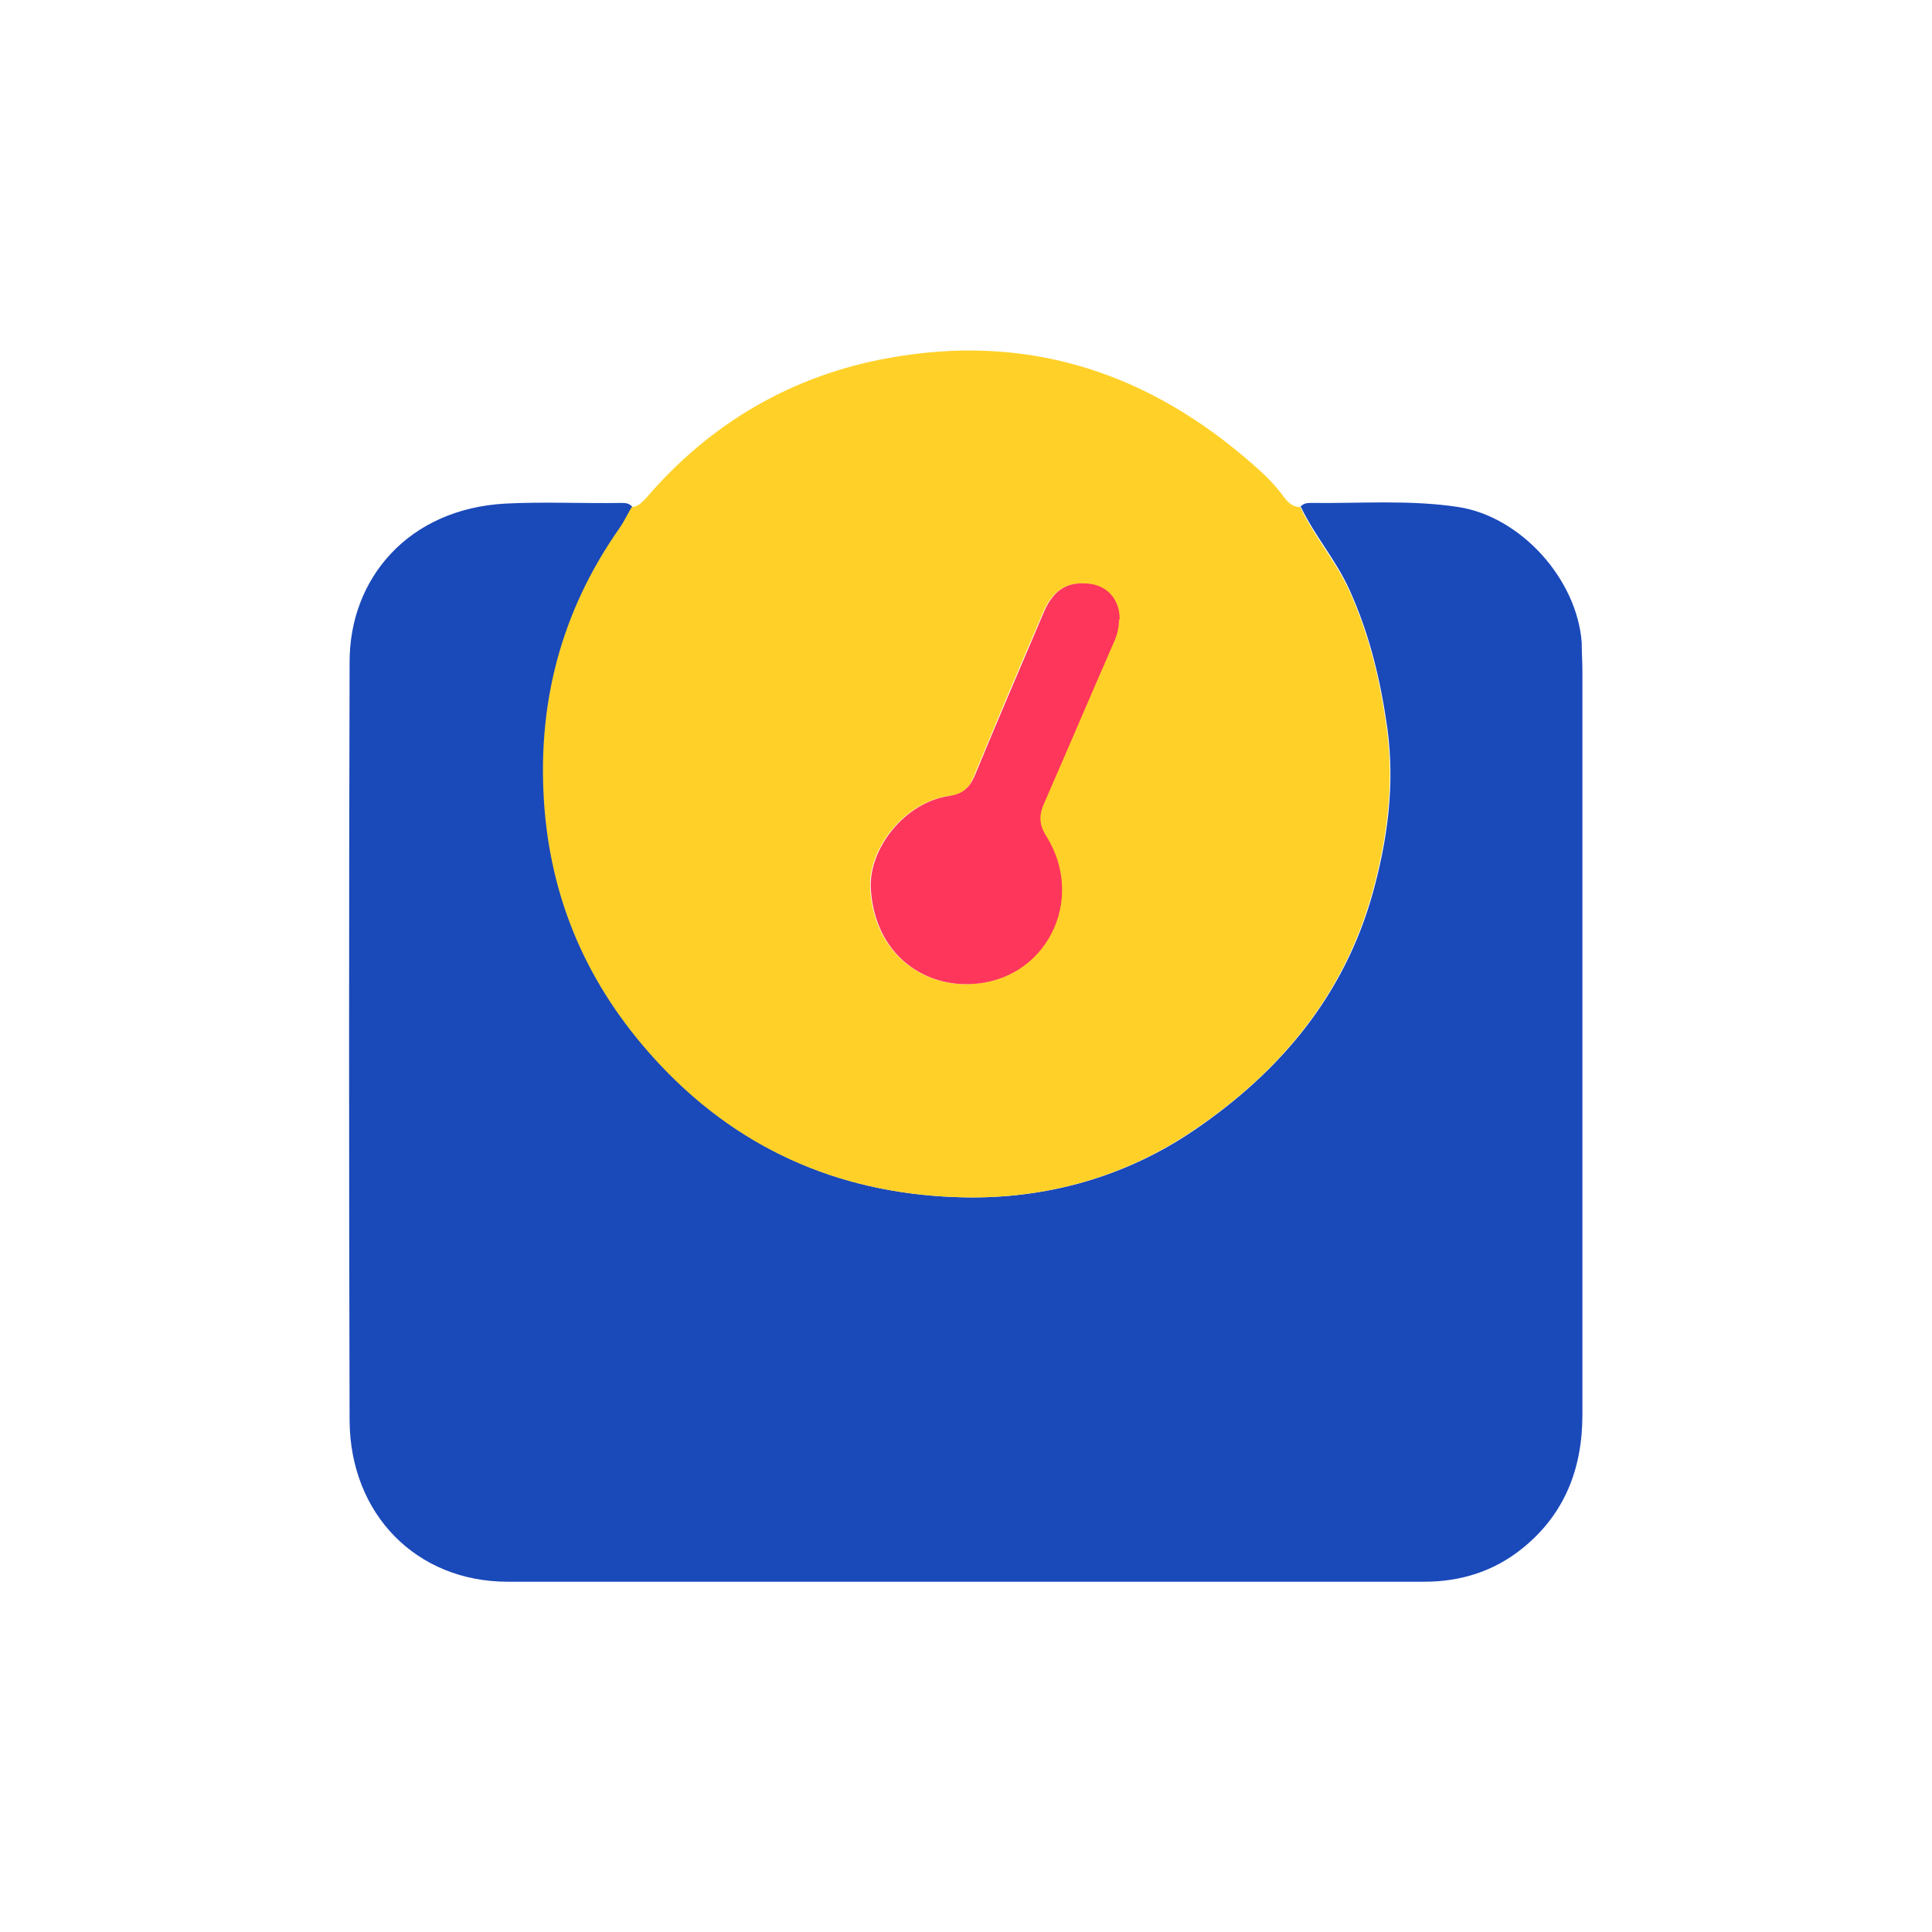
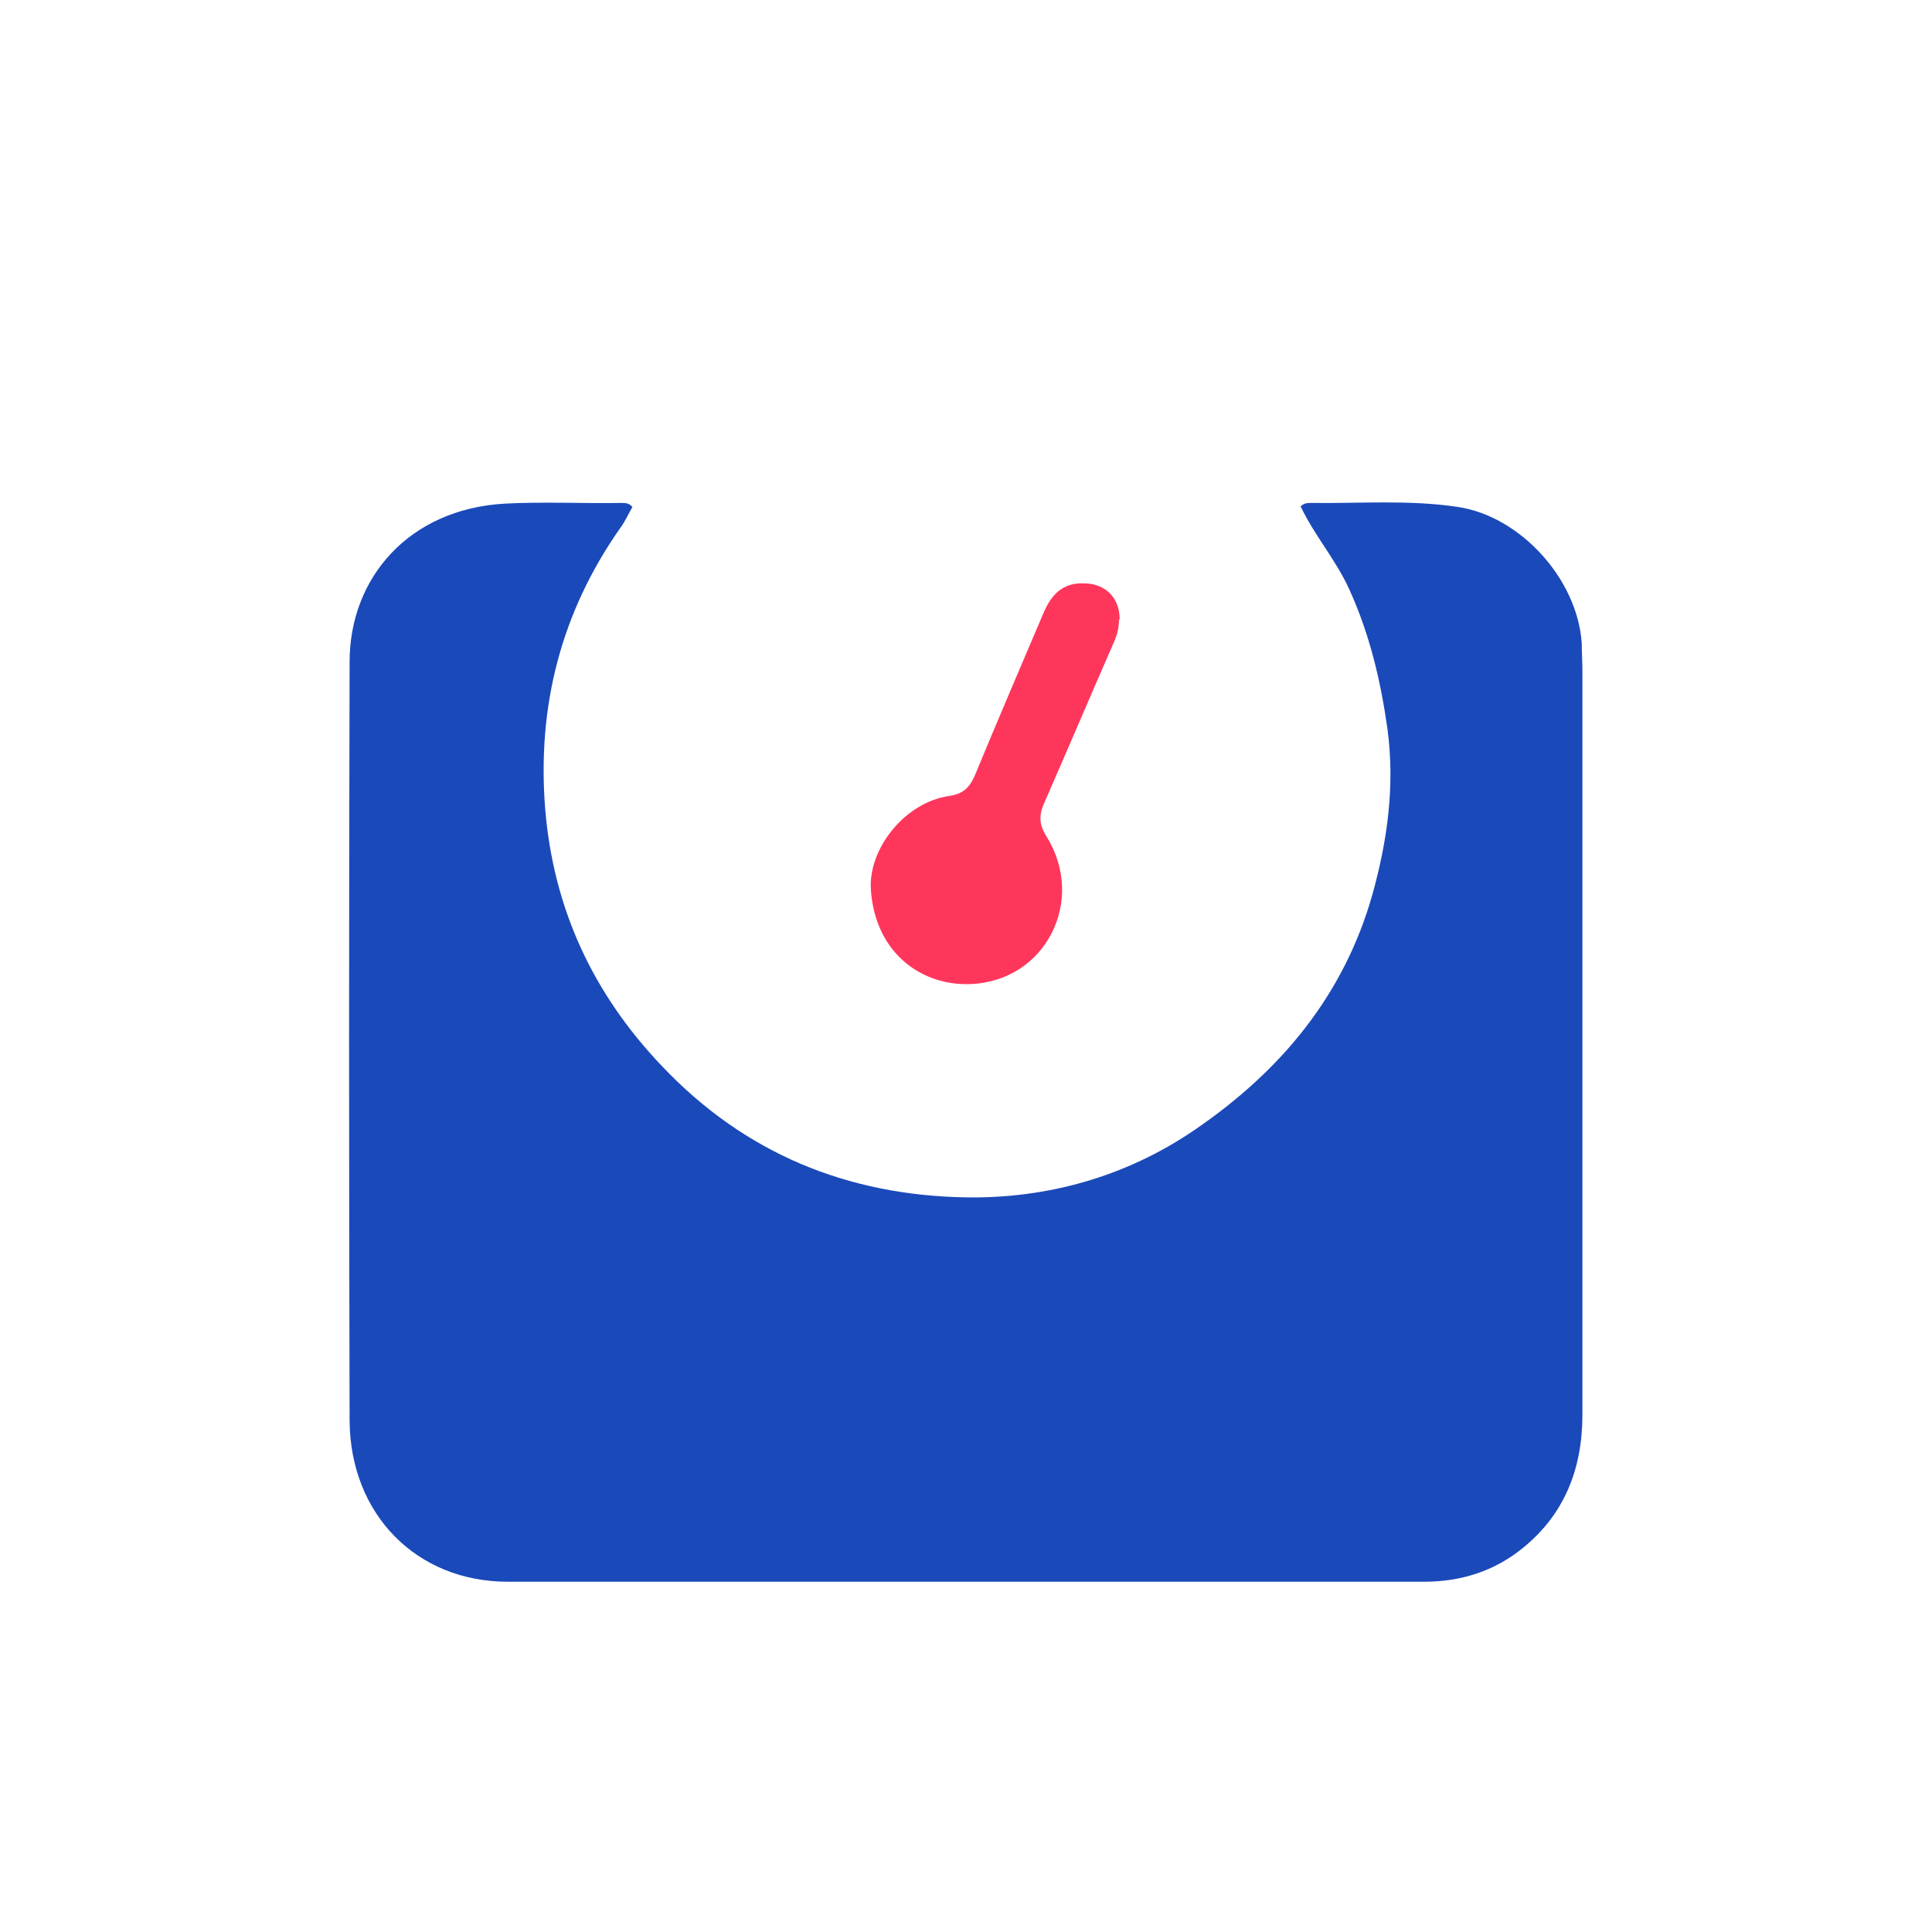
<svg xmlns="http://www.w3.org/2000/svg" id="Livello_1" data-name="Livello 1" version="1.1" viewBox="0 0 283.5 283.5">
  <path d="M190.8,74.4c.4-.5.9-.6,1.5-.6,7.2.1,14.5-.5,21.7.6,9.1,1.4,17.4,10.5,18.1,19.9,0,1.4.1,2.8.1,4.2,0,36.4,0,72.7,0,109.1,0,7.9-2.6,14.6-8.8,19.6-4.2,3.4-9.1,4.9-14.4,4.9-44.8,0-89.7,0-134.5,0-13.4,0-23.1-9.9-23.2-23.6-.1-37.1-.1-74.2,0-111.4,0-12.2,8.6-22.4,22.8-23.2,5.7-.3,11.5,0,17.2-.1.6,0,1.1.1,1.5.6-.6,1-1.1,2.2-1.8,3.1-8.7,12.4-12.2,26.2-11,41.2,1.2,14.6,7,27.1,17.1,37.7,12.2,12.9,27.3,19,44.6,19.3,11.9.2,23.5-3,33.6-9.9,12.6-8.6,21.9-19.7,26.1-34.6,2.2-7.9,3.3-15.9,2.2-24.2-1-7.1-2.6-13.9-5.6-20.5-2-4.4-5.1-7.9-7.1-12.1Z" fill="#1a49ba" stroke-width="0" />
-   <path d="M190.8,74.4c2,4.3,5.1,7.8,7.1,12.1,3,6.6,4.6,13.3,5.6,20.5,1.1,8.3,0,16.3-2.2,24.2-4.2,14.9-13.5,26.1-26.1,34.6-10.1,6.9-21.6,10.1-33.6,9.9-17.2-.3-32.4-6.4-44.6-19.3-10.1-10.7-15.9-23.1-17.1-37.7-1.2-15.1,2.3-28.8,11-41.2.7-1,1.2-2.1,1.8-3.1.9,0,1.5-.7,2.1-1.3,9.5-11.1,21.6-18.1,35.8-20.6,19.5-3.5,36.7,1.7,51.8,14.4,2,1.7,4,3.4,5.6,5.5.6.8,1.3,1.9,2.6,2ZM164.2,90.9c0-3.1-2.2-5.2-5.3-5.3-3.2,0-4.8,1.8-5.9,4.4-3.4,7.9-6.8,15.9-10.1,23.9-.7,1.8-1.7,2.7-3.7,2.9-6.5.9-12,7.8-11.5,13.9.7,9.3,7.7,14,14.6,13.7,11-.4,17-12.2,11.2-21.6-1.1-1.7-1.2-3.1-.4-4.9,3.5-8,6.9-16,10.4-24,.4-1,.7-1.9.6-3Z" fill="#ffd128" stroke-width="0" />
  <path d="M164.2,90.9c0,1.1-.2,2-.6,3-3.5,8-6.9,16-10.4,24-.8,1.8-.7,3.2.4,4.9,5.8,9.4-.2,21.2-11.2,21.6-7,.3-13.9-4.4-14.6-13.7-.5-6.1,5-13,11.5-13.9,1.9-.3,2.9-1.1,3.7-2.9,3.3-8,6.7-15.9,10.1-23.9,1.1-2.6,2.7-4.5,5.9-4.4,3.2,0,5.3,2.1,5.3,5.3Z" fill="#ff365c" stroke-width="0" />
</svg>